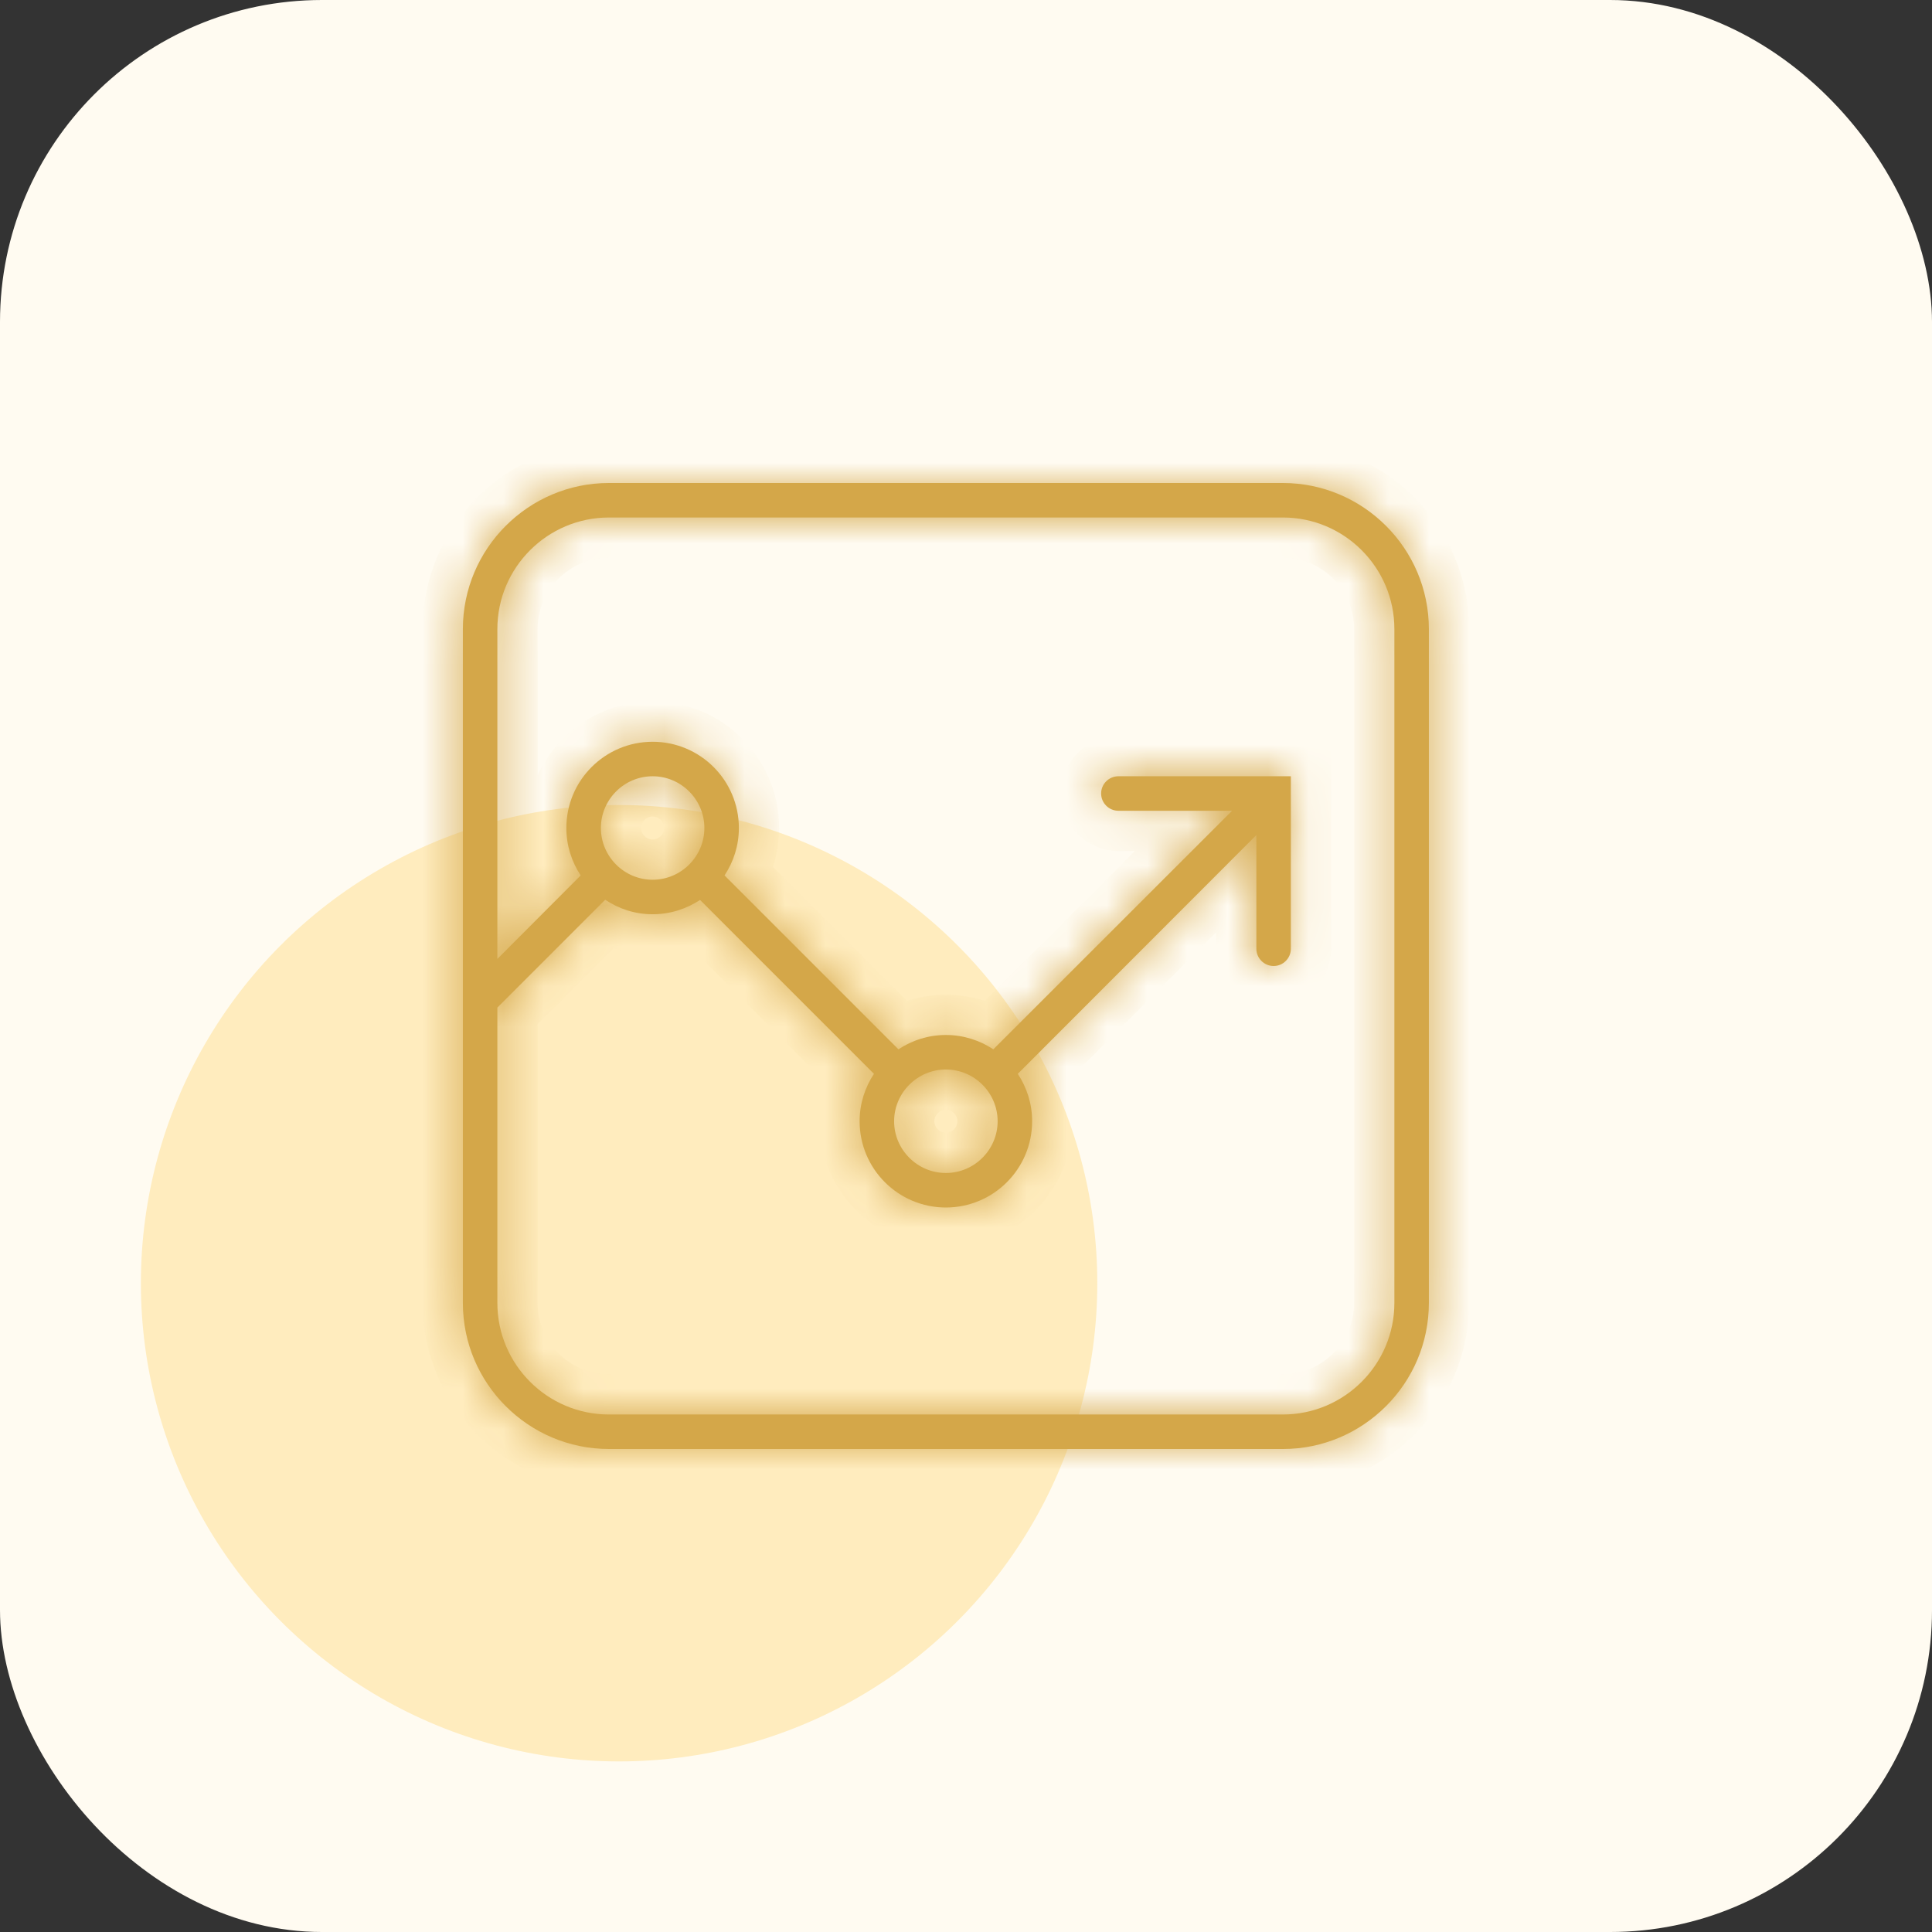
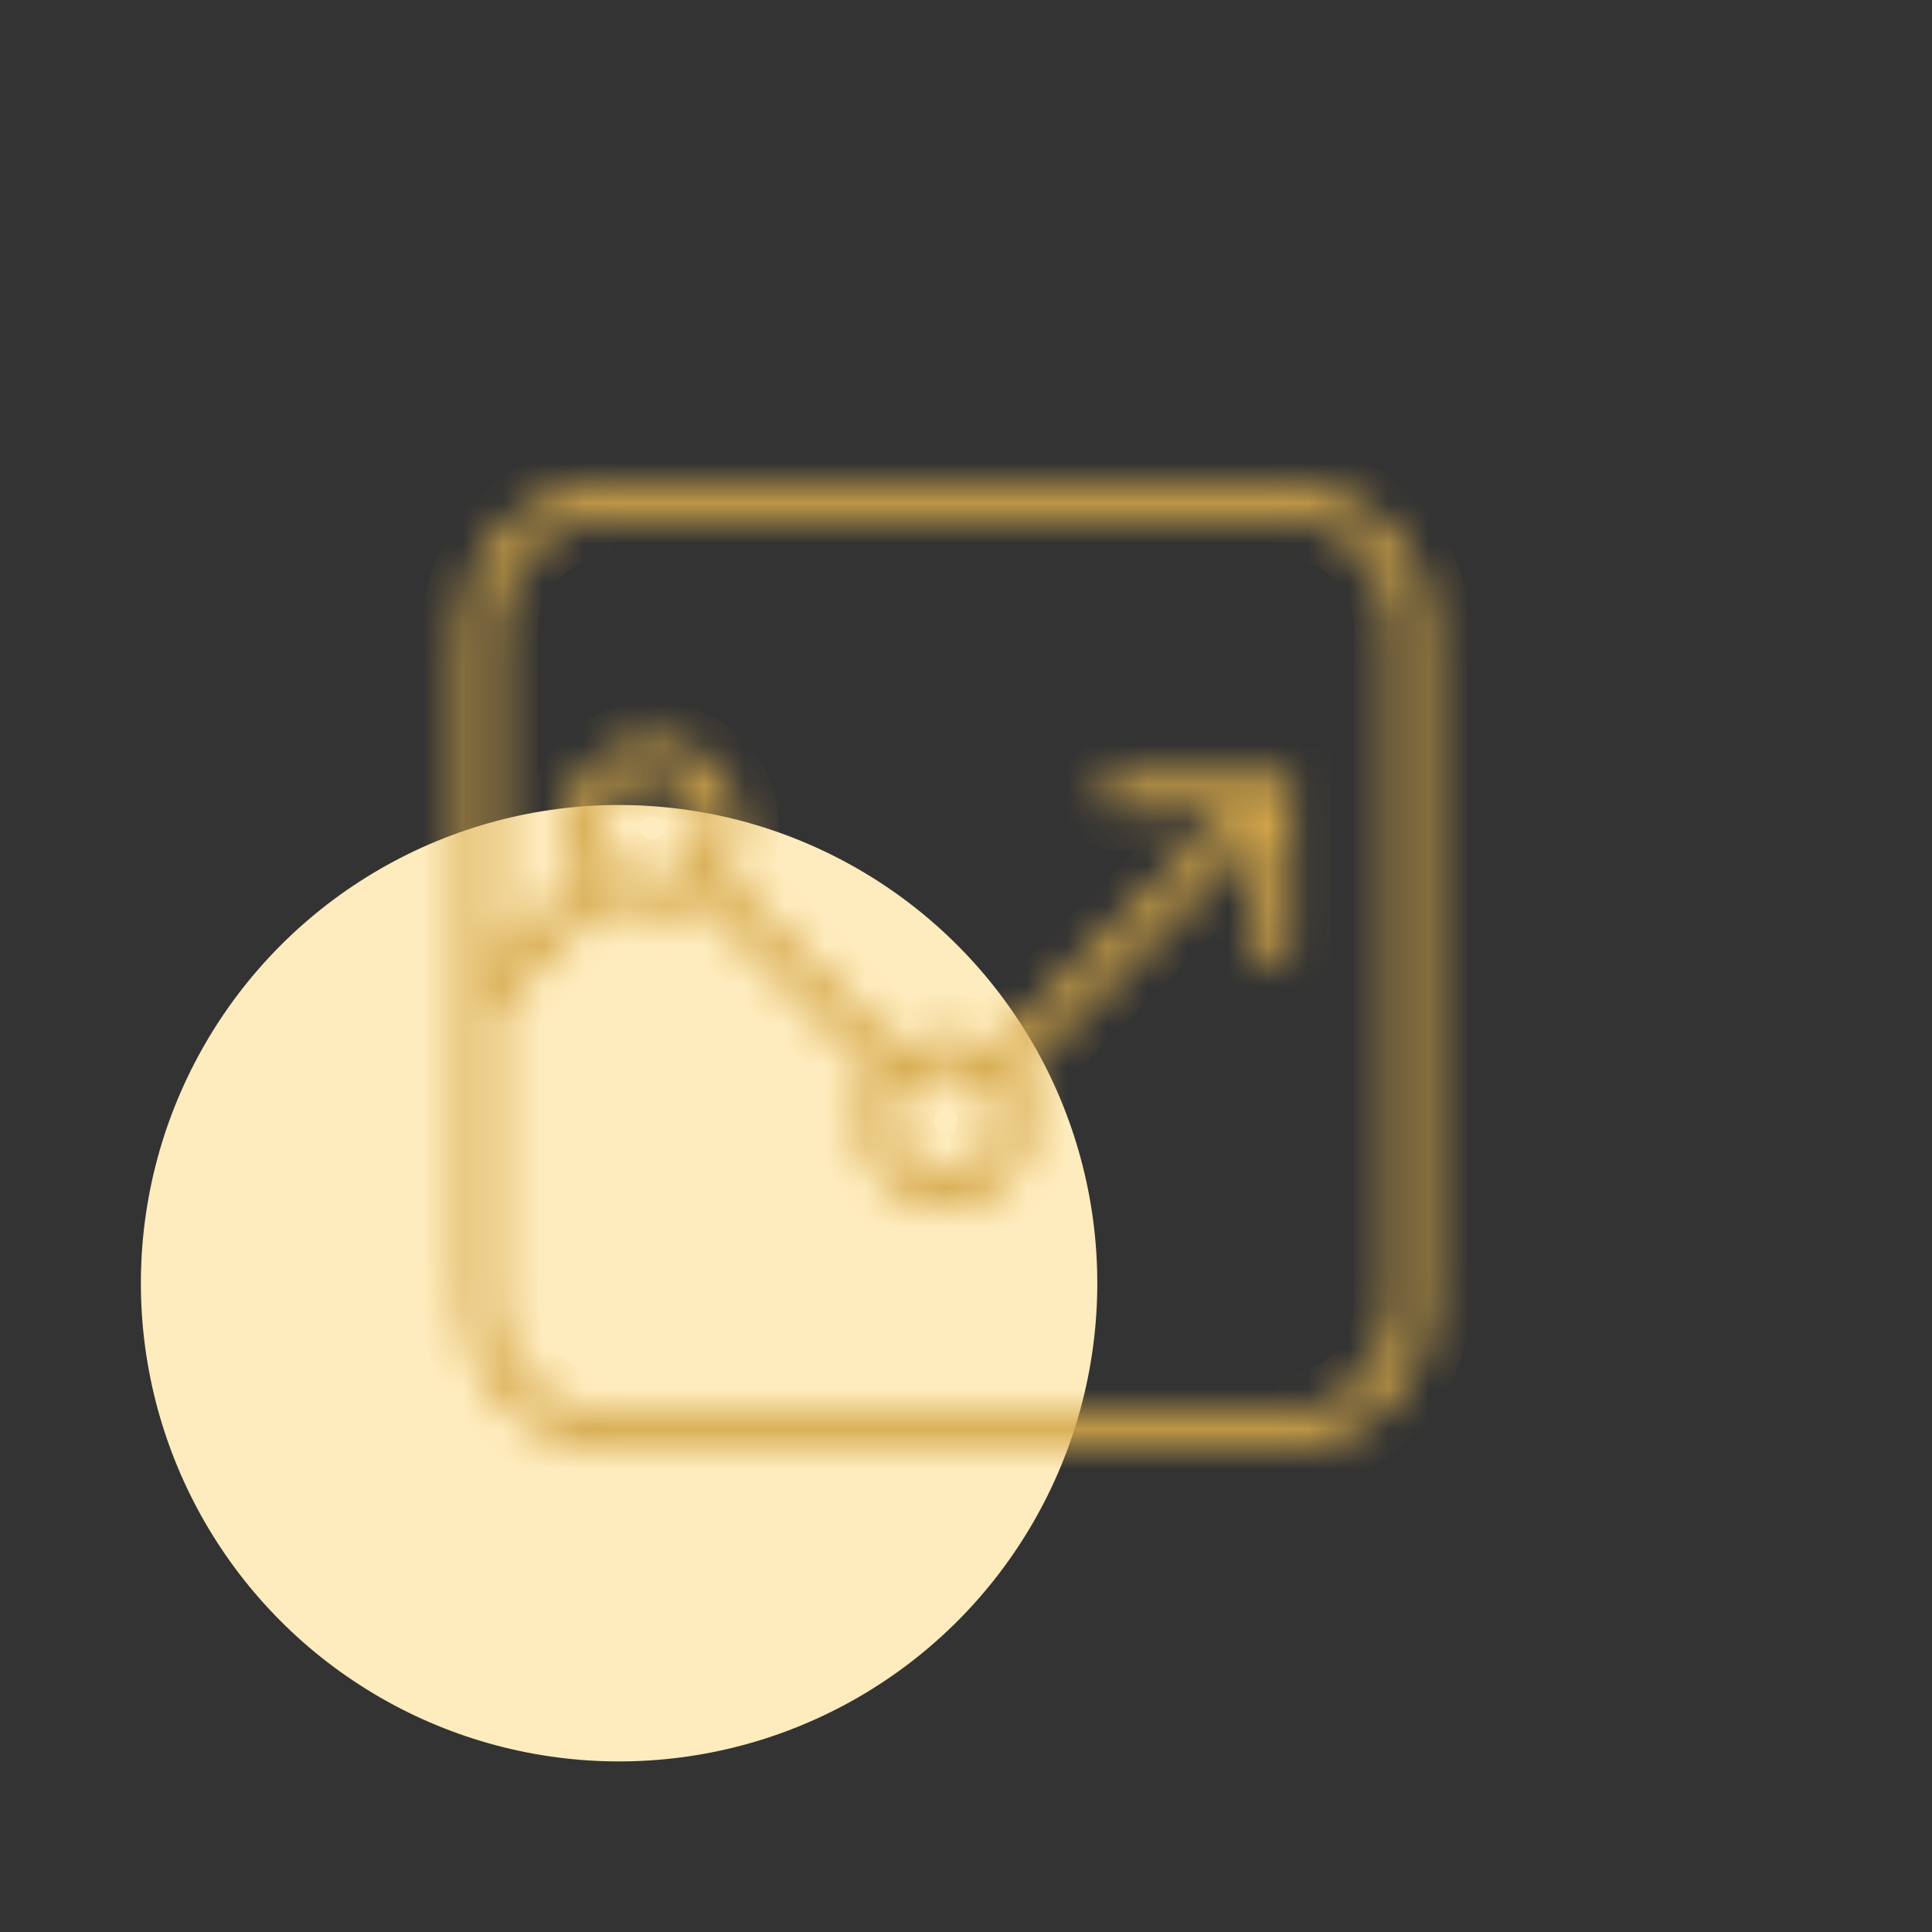
<svg xmlns="http://www.w3.org/2000/svg" width="48" height="48" viewBox="0 0 48 48" fill="none">
  <rect x="0" y="0" width="48" height="48" fill="#333333" stroke="none" />
-   <rect width="48" height="48" rx="8" fill="#FFFBF1" />
  <circle cx="15.381" cy="31.881" r="11.881" fill="#FFECBE" />
  <mask id="path-3-inside-1_3134_59397" fill="white">
    <path d="M31.87 12H15.13C13.129 12 11.5 13.629 11.5 15.63V32.374C11.5 34.371 13.129 36 15.13 36H31.874C33.871 36 35.5 34.371 35.5 32.37V15.63C35.5 13.629 33.871 12 31.87 12ZM34.643 32.37C34.643 33.9 33.4 35.143 31.87 35.143H15.13C13.6 35.143 12.357 33.9 12.357 32.37V25.033L15.036 22.354C15.374 22.581 15.777 22.714 16.214 22.714C16.651 22.714 17.054 22.581 17.393 22.359L21.713 26.679C21.49 27.017 21.357 27.42 21.357 27.857C21.357 29.04 22.317 30 23.5 30C24.683 30 25.643 29.04 25.643 27.857C25.643 27.42 25.51 27.017 25.287 26.679L31.214 20.747V23.571C31.214 23.807 31.407 24 31.643 24C31.879 24 32.071 23.807 32.071 23.571V19.286H27.786C27.55 19.286 27.357 19.479 27.357 19.714C27.357 19.95 27.55 20.143 27.786 20.143H30.61L24.679 26.07C24.34 25.847 23.937 25.714 23.5 25.714C23.063 25.714 22.66 25.847 22.321 26.07L18.001 21.75C18.224 21.411 18.357 21.009 18.357 20.571C18.357 19.389 17.397 18.429 16.214 18.429C15.031 18.429 14.071 19.389 14.071 20.571C14.071 21.009 14.204 21.411 14.427 21.75L12.357 23.824V15.63C12.357 14.1 13.6 12.857 15.13 12.857H31.874C33.4 12.857 34.643 14.1 34.643 15.63V32.37ZM16.214 21.857C15.507 21.857 14.929 21.279 14.929 20.571C14.929 19.864 15.507 19.286 16.214 19.286C16.921 19.286 17.5 19.864 17.5 20.571C17.5 21.279 16.921 21.857 16.214 21.857ZM24.786 27.857C24.786 28.564 24.207 29.143 23.5 29.143C22.793 29.143 22.214 28.564 22.214 27.857C22.214 27.15 22.793 26.571 23.5 26.571C24.207 26.571 24.786 27.15 24.786 27.857Z" />
  </mask>
-   <path d="M31.87 12H15.13C13.129 12 11.5 13.629 11.5 15.63V32.374C11.5 34.371 13.129 36 15.13 36H31.874C33.871 36 35.5 34.371 35.5 32.37V15.63C35.5 13.629 33.871 12 31.87 12ZM34.643 32.37C34.643 33.9 33.4 35.143 31.87 35.143H15.13C13.6 35.143 12.357 33.9 12.357 32.37V25.033L15.036 22.354C15.374 22.581 15.777 22.714 16.214 22.714C16.651 22.714 17.054 22.581 17.393 22.359L21.713 26.679C21.49 27.017 21.357 27.42 21.357 27.857C21.357 29.04 22.317 30 23.5 30C24.683 30 25.643 29.04 25.643 27.857C25.643 27.42 25.51 27.017 25.287 26.679L31.214 20.747V23.571C31.214 23.807 31.407 24 31.643 24C31.879 24 32.071 23.807 32.071 23.571V19.286H27.786C27.55 19.286 27.357 19.479 27.357 19.714C27.357 19.95 27.55 20.143 27.786 20.143H30.61L24.679 26.07C24.34 25.847 23.937 25.714 23.5 25.714C23.063 25.714 22.66 25.847 22.321 26.07L18.001 21.75C18.224 21.411 18.357 21.009 18.357 20.571C18.357 19.389 17.397 18.429 16.214 18.429C15.031 18.429 14.071 19.389 14.071 20.571C14.071 21.009 14.204 21.411 14.427 21.75L12.357 23.824V15.63C12.357 14.1 13.6 12.857 15.13 12.857H31.874C33.4 12.857 34.643 14.1 34.643 15.63V32.37ZM16.214 21.857C15.507 21.857 14.929 21.279 14.929 20.571C14.929 19.864 15.507 19.286 16.214 19.286C16.921 19.286 17.5 19.864 17.5 20.571C17.5 21.279 16.921 21.857 16.214 21.857ZM24.786 27.857C24.786 28.564 24.207 29.143 23.5 29.143C22.793 29.143 22.214 28.564 22.214 27.857C22.214 27.15 22.793 26.571 23.5 26.571C24.207 26.571 24.786 27.15 24.786 27.857Z" fill="#D4A749" />
  <path d="M12.357 25.033L11.65 24.326L11.357 24.619V25.033H12.357ZM15.036 22.354L15.593 21.524L14.91 21.066L14.329 21.647L15.036 22.354ZM17.393 22.359L18.1 21.651L17.524 21.075L16.843 21.523L17.393 22.359ZM21.713 26.679L22.548 27.228L22.996 26.548L22.42 25.971L21.713 26.679ZM25.287 26.679L24.58 25.972L24.004 26.548L24.452 27.228L25.287 26.679ZM31.214 20.747H32.214V18.332L30.507 20.04L31.214 20.747ZM32.071 19.286H33.071V18.286H32.071V19.286ZM30.61 20.143L31.317 20.85L33.025 19.143H30.61V20.143ZM24.679 26.07L24.129 26.905L24.809 27.353L25.385 26.777L24.679 26.07ZM22.321 26.07L21.614 26.777L22.191 27.353L22.871 26.905L22.321 26.07ZM18.001 21.75L17.166 21.2L16.718 21.881L17.294 22.457L18.001 21.75ZM14.427 21.75L15.135 22.456L15.71 21.88L15.262 21.2L14.427 21.75ZM12.357 23.824H11.357V26.242L13.065 24.531L12.357 23.824ZM31.87 11H15.13V13H31.87V11ZM15.13 11C12.576 11 10.5 13.076 10.5 15.63H12.5C12.5 14.181 13.681 13 15.13 13V11ZM10.5 15.63V32.374H12.5V15.63H10.5ZM10.5 32.374C10.5 34.925 12.577 37 15.13 37V35C13.68 35 12.5 33.818 12.5 32.374H10.5ZM15.13 37H31.874V35H15.13V37ZM31.874 37C34.425 37 36.5 34.923 36.5 32.37H34.5C34.5 33.82 33.318 35 31.874 35V37ZM36.5 32.37V15.63H34.5V32.37H36.5ZM36.5 15.63C36.5 13.076 34.424 11 31.87 11V13C33.319 13 34.5 14.181 34.5 15.63H36.5ZM33.643 32.37C33.643 33.348 32.848 34.143 31.87 34.143V36.143C33.952 36.143 35.643 34.452 35.643 32.37H33.643ZM31.87 34.143H15.13V36.143H31.87V34.143ZM15.13 34.143C14.152 34.143 13.357 33.348 13.357 32.37H11.357C11.357 34.452 13.048 36.143 15.13 36.143V34.143ZM13.357 32.37V25.033H11.357V32.37H13.357ZM13.064 25.74L15.743 23.061L14.329 21.647L11.65 24.326L13.064 25.74ZM14.479 23.185C14.974 23.517 15.57 23.714 16.214 23.714V21.714C15.985 21.714 15.774 21.646 15.593 21.524L14.479 23.185ZM16.214 23.714C16.859 23.714 17.451 23.517 17.943 23.194L16.843 21.523C16.658 21.645 16.444 21.714 16.214 21.714V23.714ZM16.686 23.066L21.006 27.386L22.42 25.971L18.1 21.651L16.686 23.066ZM20.878 26.129C20.554 26.62 20.357 27.213 20.357 27.857H22.357C22.357 27.627 22.426 27.414 22.548 27.228L20.878 26.129ZM20.357 27.857C20.357 29.592 21.765 31 23.5 31V29C22.869 29 22.357 28.488 22.357 27.857H20.357ZM23.5 31C25.235 31 26.643 29.592 26.643 27.857H24.643C24.643 28.488 24.131 29 23.5 29V31ZM26.643 27.857C26.643 27.213 26.446 26.62 26.122 26.129L24.452 27.228C24.574 27.414 24.643 27.627 24.643 27.857H26.643ZM25.994 27.385L31.922 21.454L30.507 20.04L24.58 25.972L25.994 27.385ZM30.214 20.747V23.571H32.214V20.747H30.214ZM30.214 23.571C30.214 24.359 30.855 25 31.643 25V23C31.959 23 32.214 23.255 32.214 23.571H30.214ZM31.643 25C32.431 25 33.071 24.359 33.071 23.571H31.071C31.071 23.255 31.326 23 31.643 23V25ZM33.071 23.571V19.286H31.071V23.571H33.071ZM32.071 18.286H27.786V20.286H32.071V18.286ZM27.786 18.286C26.998 18.286 26.357 18.926 26.357 19.714H28.357C28.357 20.031 28.102 20.286 27.786 20.286V18.286ZM26.357 19.714C26.357 20.502 26.998 21.143 27.786 21.143V19.143C28.102 19.143 28.357 19.398 28.357 19.714H26.357ZM27.786 21.143H30.61V19.143H27.786V21.143ZM29.903 19.436L23.972 25.363L25.385 26.777L31.317 20.85L29.903 19.436ZM25.228 25.235C24.737 24.911 24.144 24.714 23.5 24.714V26.714C23.73 26.714 23.943 26.783 24.129 26.905L25.228 25.235ZM23.5 24.714C22.856 24.714 22.263 24.911 21.772 25.235L22.871 26.905C23.057 26.783 23.27 26.714 23.5 26.714V24.714ZM23.029 25.363L18.709 21.043L17.294 22.457L21.614 26.777L23.029 25.363ZM18.837 22.3C19.16 21.808 19.357 21.216 19.357 20.571H17.357C17.357 20.801 17.288 21.015 17.166 21.2L18.837 22.3ZM19.357 20.571C19.357 18.836 17.949 17.429 16.214 17.429V19.429C16.845 19.429 17.357 19.941 17.357 20.571H19.357ZM16.214 17.429C14.479 17.429 13.071 18.836 13.071 20.571H15.071C15.071 19.941 15.584 19.429 16.214 19.429V17.429ZM13.071 20.571C13.071 21.216 13.268 21.808 13.592 22.3L15.262 21.2C15.14 21.015 15.071 20.801 15.071 20.571H13.071ZM13.719 21.044L11.649 23.118L13.065 24.531L15.135 22.456L13.719 21.044ZM13.357 23.824V15.63H11.357V23.824H13.357ZM13.357 15.63C13.357 14.652 14.152 13.857 15.13 13.857V11.857C13.048 11.857 11.357 13.548 11.357 15.63H13.357ZM15.13 13.857H31.874V11.857H15.13V13.857ZM31.874 13.857C32.847 13.857 33.643 14.651 33.643 15.63H35.643C35.643 13.549 33.953 11.857 31.874 11.857V13.857ZM33.643 15.63V32.37H35.643V15.63H33.643ZM16.214 20.857C16.059 20.857 15.929 20.726 15.929 20.571H13.929C13.929 21.831 14.955 22.857 16.214 22.857V20.857ZM15.929 20.571C15.929 20.417 16.059 20.286 16.214 20.286V18.286C14.955 18.286 13.929 19.312 13.929 20.571H15.929ZM16.214 20.286C16.369 20.286 16.5 20.417 16.5 20.571H18.5C18.5 19.312 17.474 18.286 16.214 18.286V20.286ZM16.5 20.571C16.5 20.726 16.369 20.857 16.214 20.857V22.857C17.474 22.857 18.5 21.831 18.5 20.571H16.5ZM23.786 27.857C23.786 28.012 23.655 28.143 23.5 28.143V30.143C24.759 30.143 25.786 29.117 25.786 27.857H23.786ZM23.5 28.143C23.345 28.143 23.214 28.012 23.214 27.857H21.214C21.214 29.117 22.241 30.143 23.5 30.143V28.143ZM23.214 27.857C23.214 27.702 23.345 27.571 23.5 27.571V25.571C22.241 25.571 21.214 26.598 21.214 27.857H23.214ZM23.5 27.571C23.655 27.571 23.786 27.702 23.786 27.857H25.786C25.786 26.598 24.759 25.571 23.5 25.571V27.571Z" fill="#D4A749" mask="url(#path-3-inside-1_3134_59397)" />
</svg>